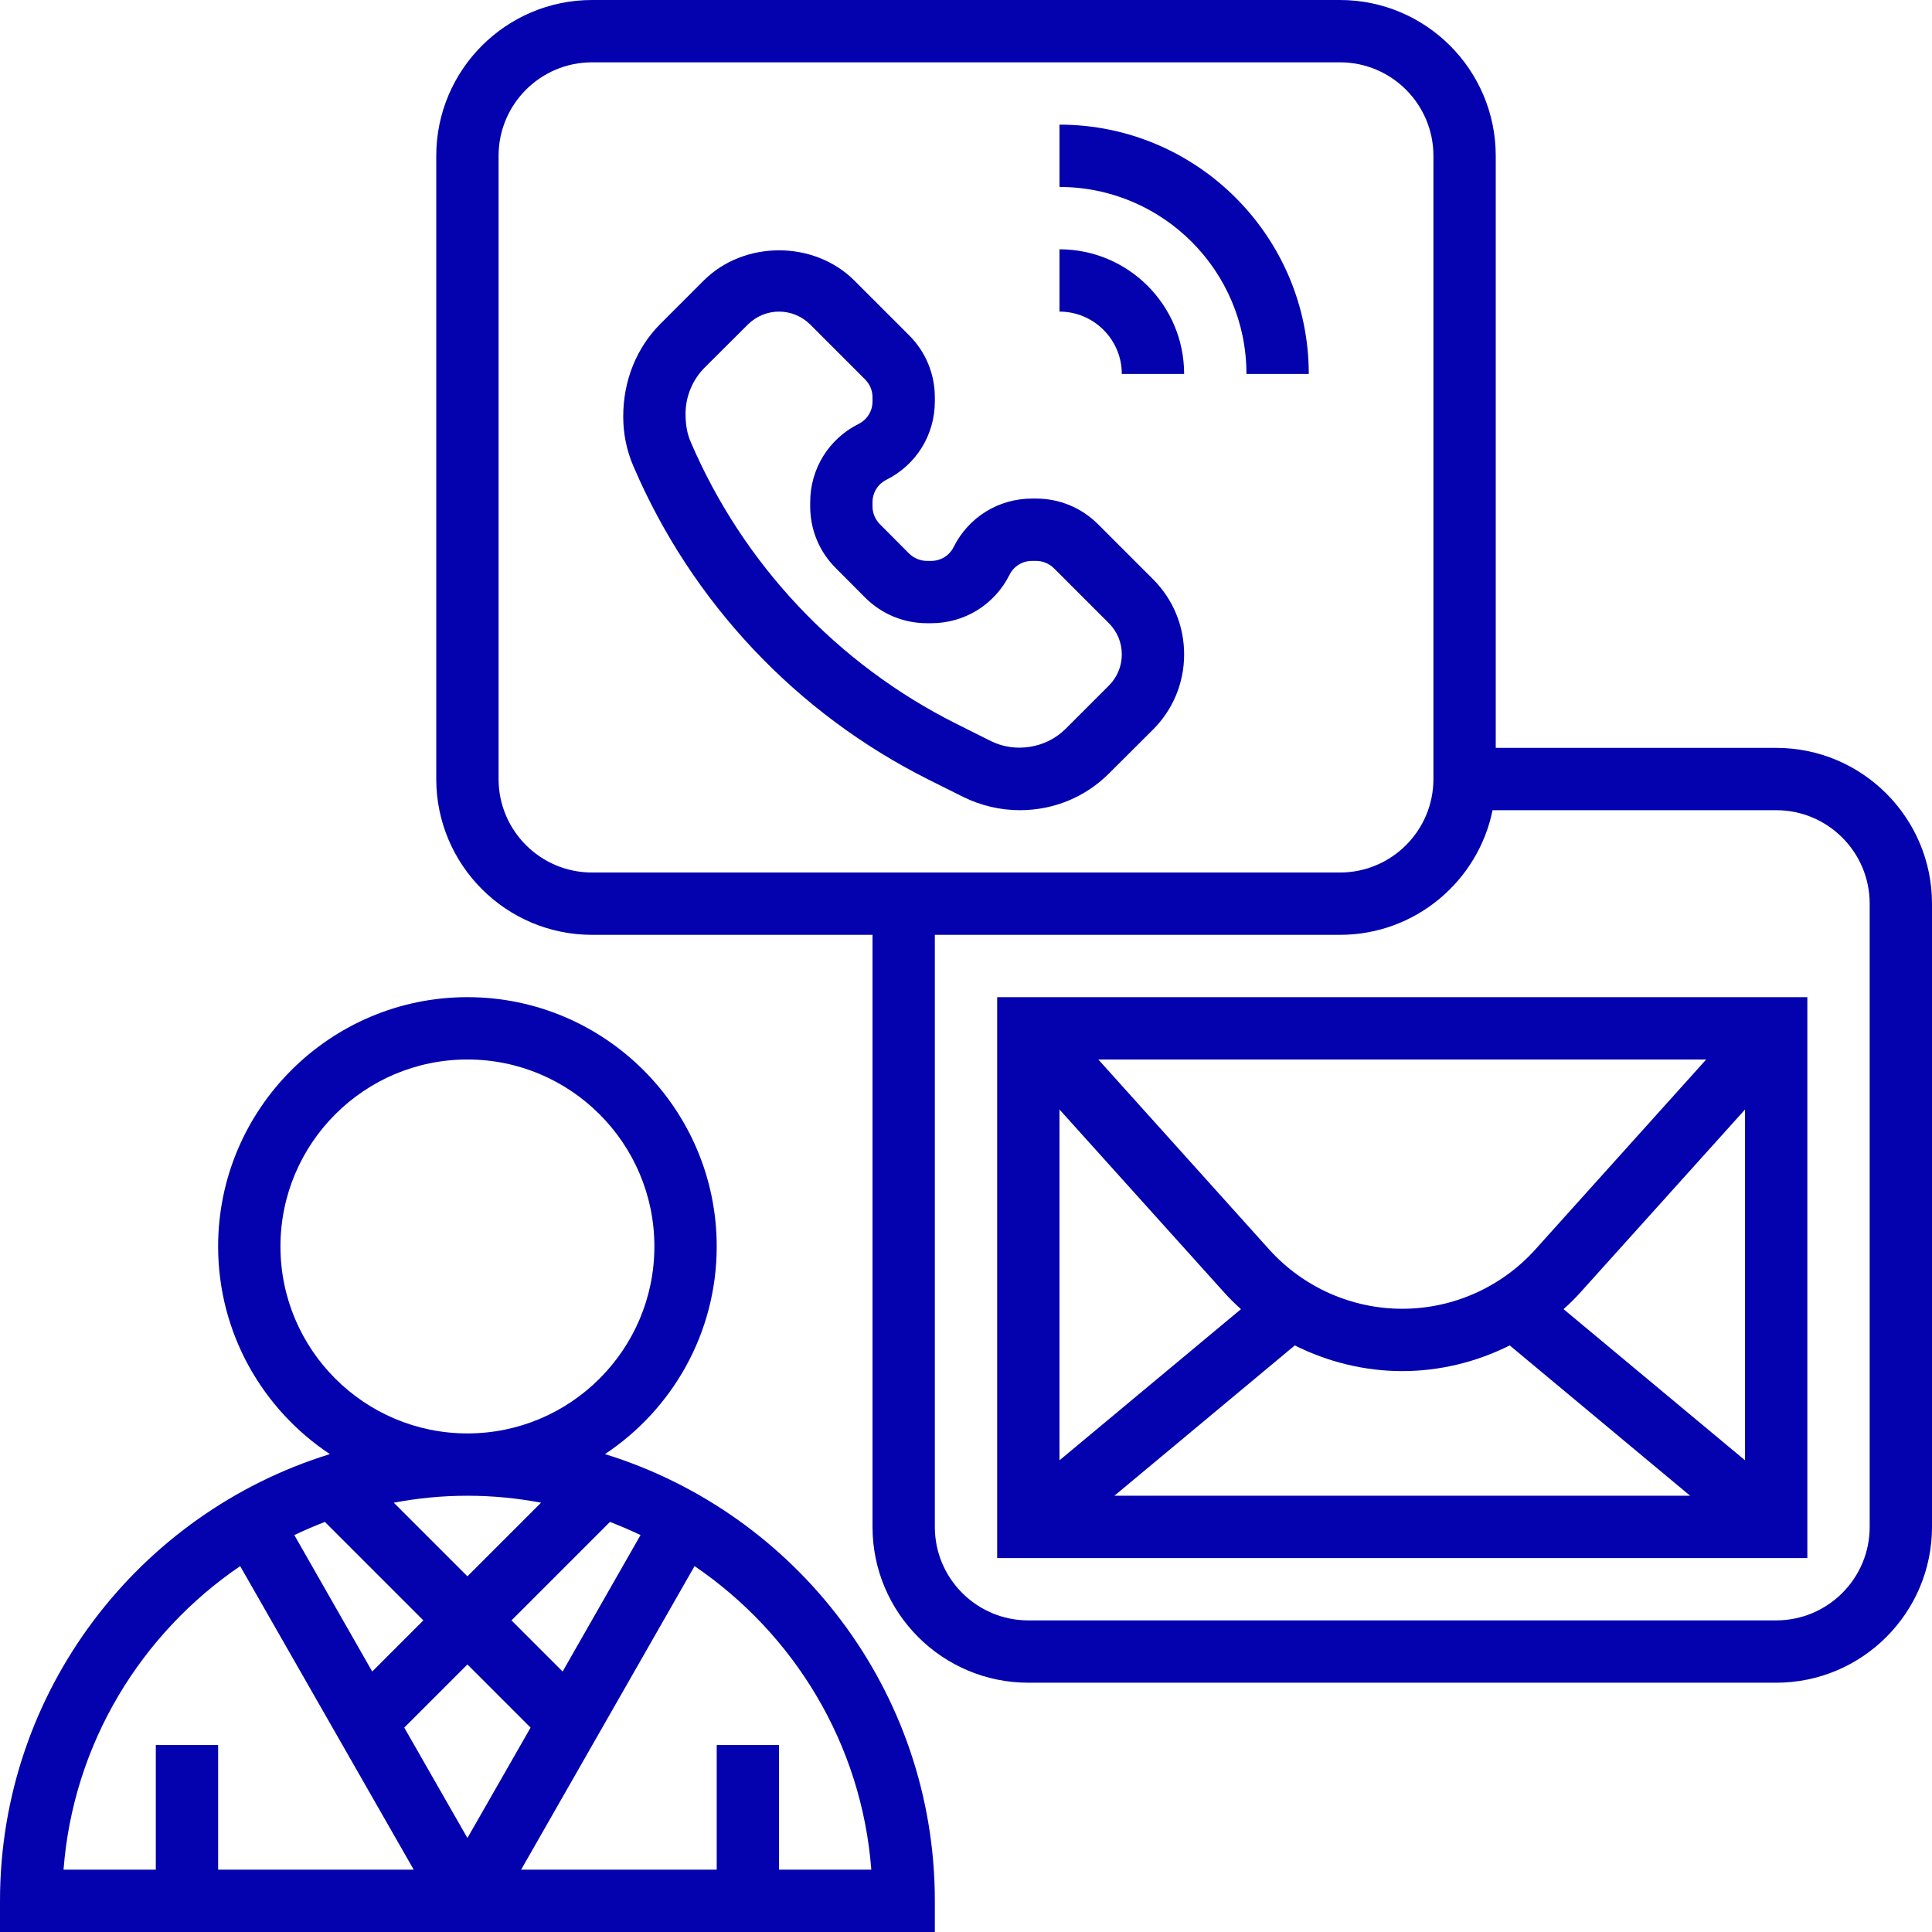
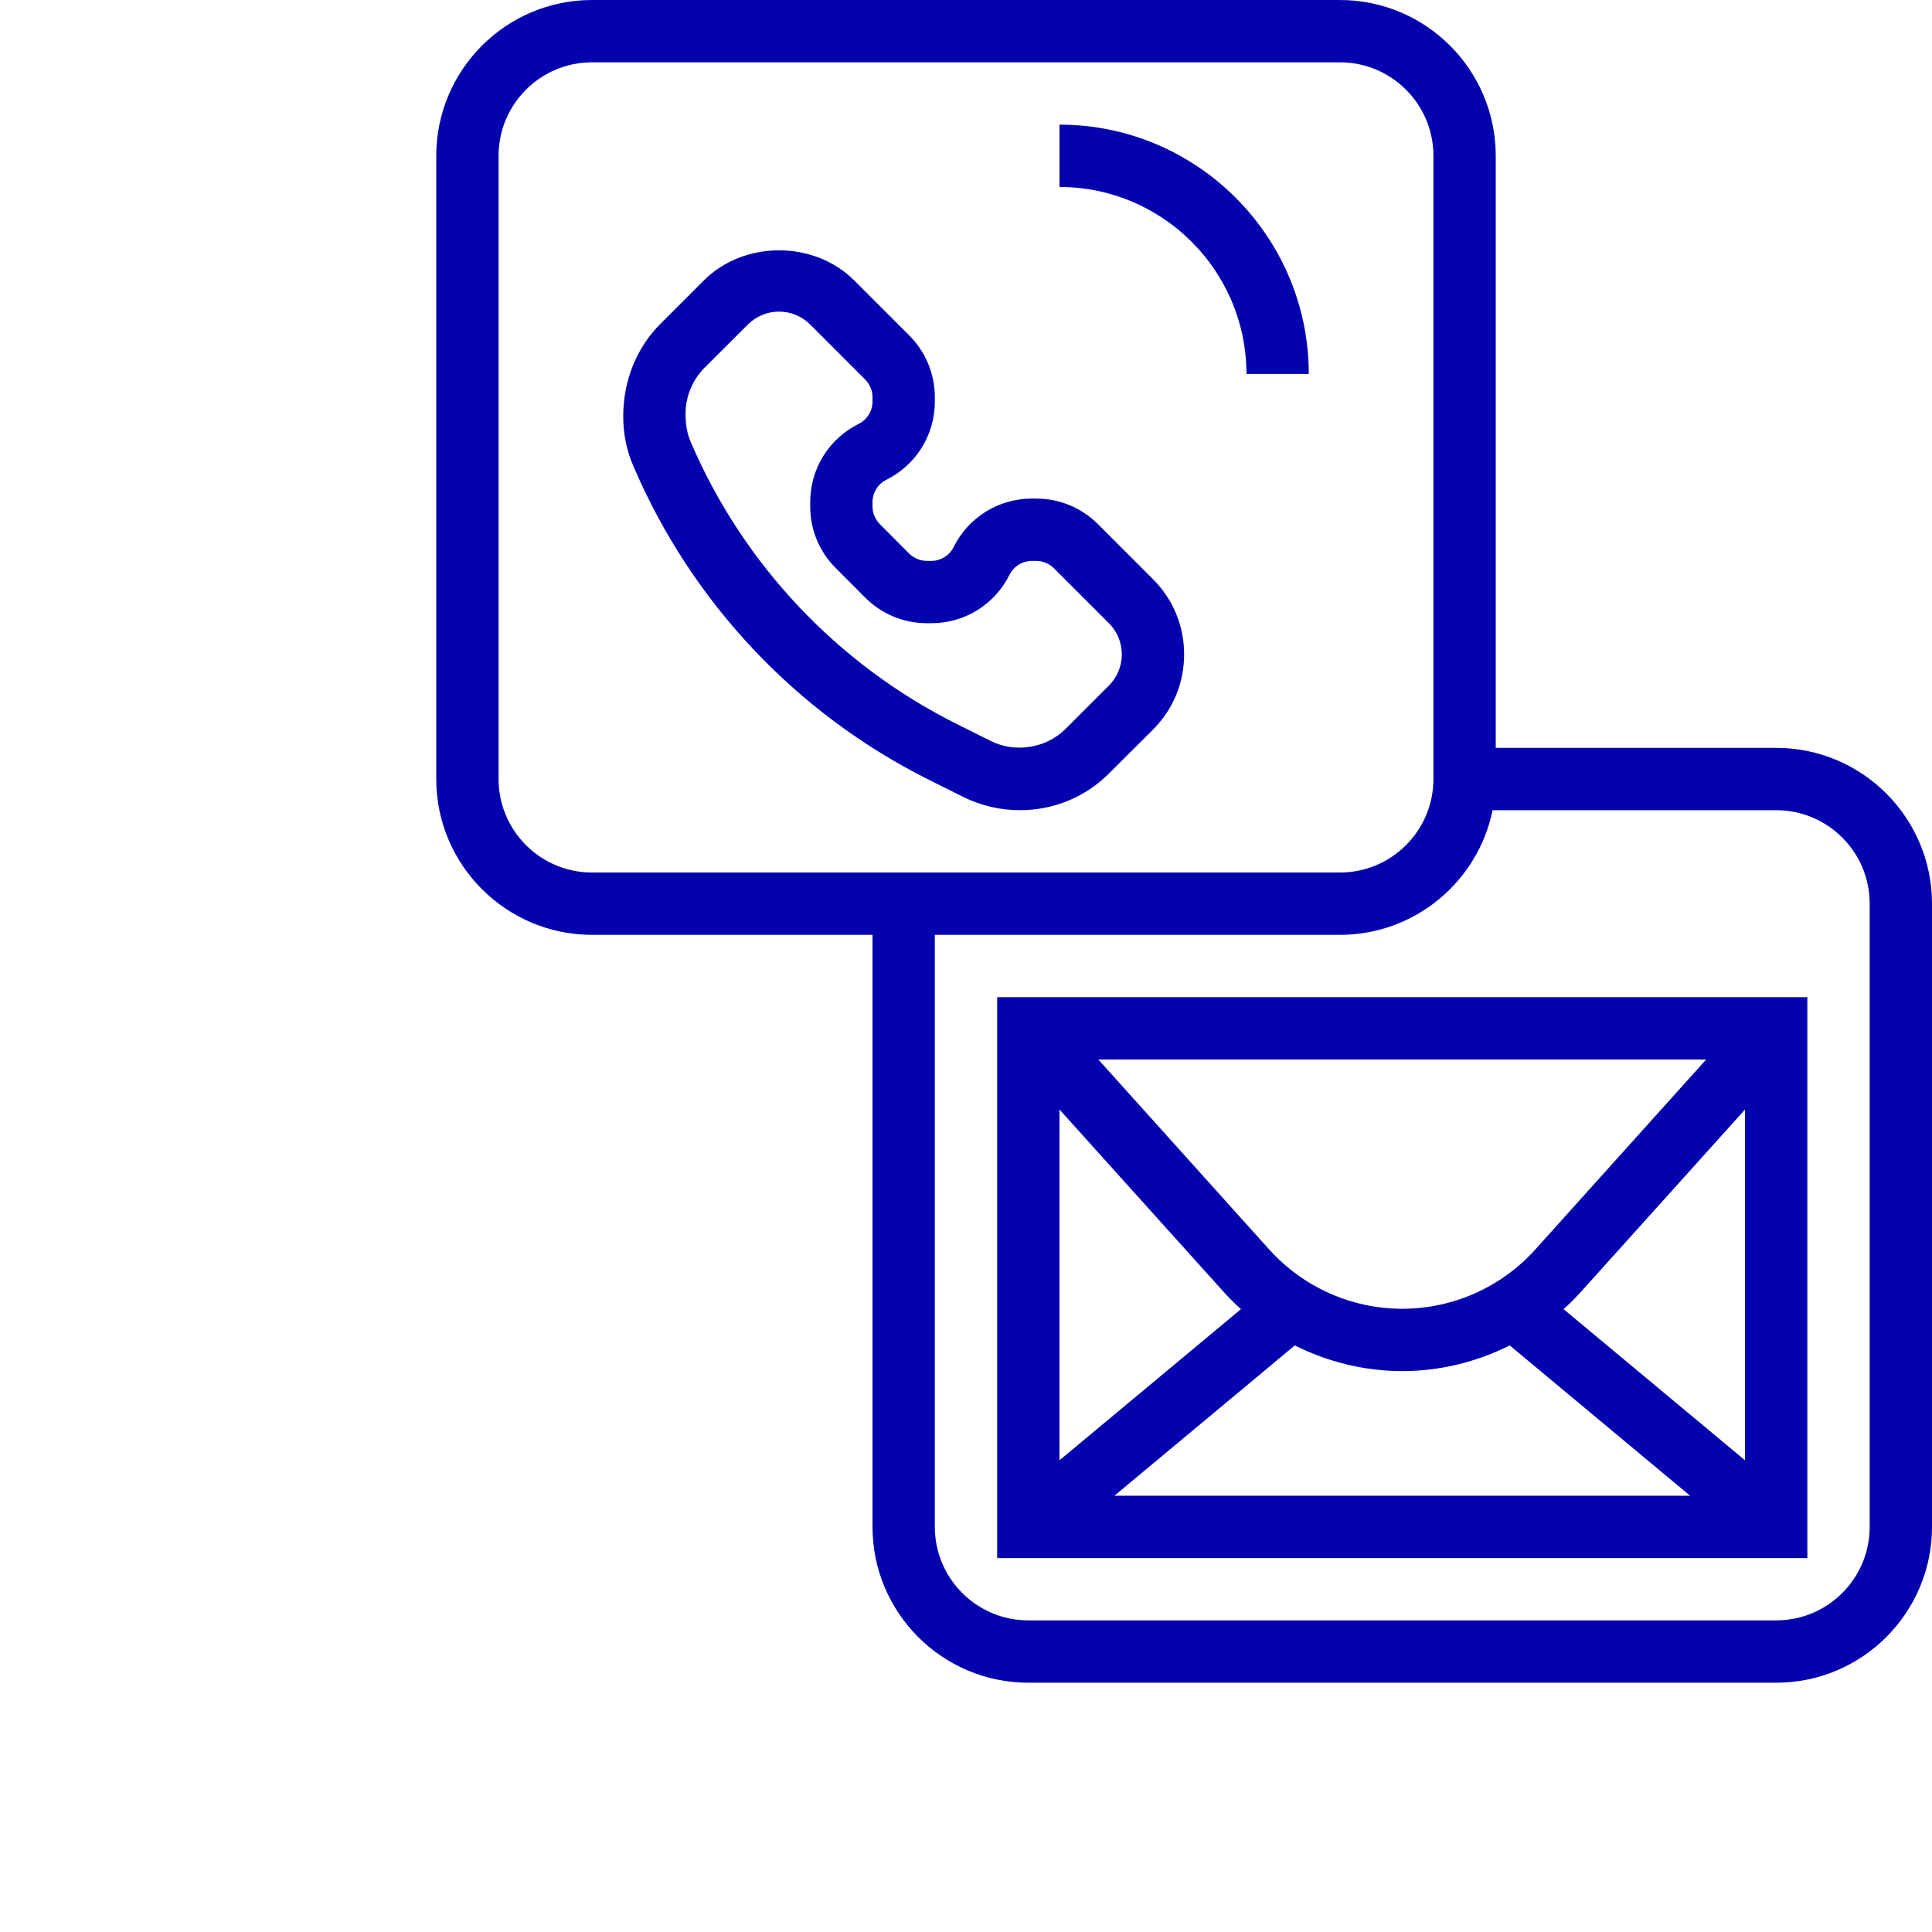
<svg xmlns="http://www.w3.org/2000/svg" fill="#0302ae" height="62" preserveAspectRatio="xMidYMid meet" version="1" viewBox="0.0 0.0 62.0 62.0" width="62" zoomAndPan="magnify">
  <g id="change1_1">
    <path d="M 35.586 22 L 34.195 23.391 C 33.574 24.012 32.582 24.172 31.797 23.781 L 30.695 23.23 C 26.879 21.32 23.848 18.109 22.168 14.188 C 22.055 13.926 22 13.652 22 13.273 C 22 12.727 22.223 12.191 22.605 11.805 L 24 10.414 C 24.27 10.148 24.621 10 25 10 C 25.379 10 25.73 10.148 26 10.414 L 27.762 12.176 C 27.914 12.332 28 12.531 28 12.75 L 28 12.883 C 28 13.191 27.828 13.469 27.551 13.605 C 26.594 14.086 26 15.047 26 16.117 L 26 16.25 C 26 17 26.293 17.707 26.824 18.234 L 27.762 19.176 C 28.293 19.707 29 20 29.75 20 L 29.883 20 C 30.953 20 31.914 19.406 32.395 18.449 C 32.531 18.172 32.809 18 33.117 18 L 33.25 18 C 33.469 18 33.668 18.086 33.824 18.238 L 35.586 20 C 35.852 20.266 36 20.621 36 21 C 36 21.379 35.852 21.734 35.586 22 Z M 35.238 16.824 C 34.707 16.293 34 16 33.25 16 L 33.117 16 C 32.047 16 31.086 16.594 30.605 17.551 C 30.469 17.828 30.191 18 29.883 18 L 29.75 18 C 29.531 18 29.332 17.914 29.176 17.766 L 28.238 16.824 C 28.086 16.668 28 16.469 28 16.25 L 28 16.117 C 28 15.809 28.172 15.531 28.449 15.395 C 29.406 14.914 30 13.953 30 12.883 L 30 12.75 C 30 12 29.707 11.293 29.176 10.762 L 27.414 9 C 26.121 7.711 23.879 7.711 22.586 9 L 21.195 10.391 C 20.434 11.152 20 12.203 20 13.367 C 20 13.922 20.109 14.465 20.332 14.973 C 22.199 19.332 25.559 22.898 29.801 25.02 L 30.902 25.57 C 31.469 25.852 32.098 26 32.727 26 C 33.816 26 34.84 25.578 35.605 24.805 L 37 23.414 C 37.645 22.77 38 21.914 38 21 C 38 20.086 37.645 19.23 37 18.586 L 35.238 16.824" fill="inherit" />
    <path d="M 60 49 C 60 50.656 58.656 52 57 52 L 33 52 C 31.344 52 30 50.656 30 49 L 30 30 L 43 30 C 45.414 30 47.434 28.281 47.898 26 L 57 26 C 58.656 26 60 27.344 60 29 Z M 16 25 L 16 5 C 16 3.344 17.344 2 19 2 L 43 2 C 44.656 2 46 3.344 46 5 L 46 25 C 46 26.656 44.656 28 43 28 L 19 28 C 17.344 28 16 26.656 16 25 Z M 57 24 L 48 24 L 48 5 C 48 2.242 45.758 0 43 0 L 19 0 C 16.242 0 14 2.242 14 5 L 14 25 C 14 27.758 16.242 30 19 30 L 28 30 L 28 49 C 28 51.758 30.242 54 33 54 L 57 54 C 59.758 54 62 51.758 62 49 L 62 29 C 62 26.242 59.758 24 57 24" fill="inherit" />
-     <path d="M 34 8 L 34 10 C 35.102 10 36 10.898 36 12 L 38 12 C 38 9.793 36.207 8 34 8" fill="inherit" />
    <path d="M 34 4 L 34 6 C 37.309 6 40 8.691 40 12 L 42 12 C 42 7.59 38.41 4 34 4" fill="inherit" />
    <path d="M 39.25 41.438 C 39.43 41.641 39.621 41.832 39.824 42.012 L 34 46.863 L 34 35.605 Z M 49.266 40.102 C 48.176 41.309 46.625 42 45 42 C 43.375 42 41.824 41.309 40.734 40.102 L 35.246 34 L 54.754 34 Z M 50.176 42.012 C 50.379 41.832 50.57 41.641 50.75 41.438 L 56 35.605 L 56 46.863 Z M 45 44 C 46.211 44 47.387 43.707 48.449 43.176 L 54.238 48 L 35.762 48 L 41.551 43.176 C 42.613 43.707 43.789 44 45 44 Z M 32 50 L 58 50 L 58 32 L 32 32 L 32 50" fill="inherit" />
-     <path d="M 25 60 L 25 56 L 23 56 L 23 60 L 16.723 60 L 22.289 50.258 C 25.469 52.422 27.652 55.949 27.961 60 Z M 7.707 50.258 L 13.277 60 L 7 60 L 7 56 L 5 56 L 5 60 L 2.039 60 C 2.348 55.949 4.531 52.422 7.707 50.258 Z M 9 40 C 9 36.691 11.691 34 15 34 C 18.309 34 21 36.691 21 40 C 21 43.309 18.309 46 15 46 C 11.691 46 9 43.309 9 40 Z M 18.055 53.641 L 16.414 52 L 19.574 48.84 C 19.906 48.969 20.234 49.109 20.555 49.262 Z M 15 53.414 L 17.027 55.441 L 15 58.984 L 12.973 55.441 Z M 13.586 52 L 11.945 53.641 L 9.445 49.262 C 9.766 49.109 10.094 48.969 10.426 48.84 Z M 15 48 C 15.809 48 16.598 48.078 17.363 48.223 L 15 50.586 L 12.637 48.223 C 13.402 48.078 14.191 48 15 48 Z M 19.414 46.664 C 21.574 45.23 23 42.781 23 40 C 23 35.59 19.41 32 15 32 C 10.59 32 7 35.59 7 40 C 7 42.781 8.426 45.23 10.586 46.664 C 4.461 48.555 0 54.266 0 61 L 0 62 L 30 62 L 30 61 C 30 54.266 25.539 48.555 19.414 46.664" fill="inherit" />
  </g>
</svg>